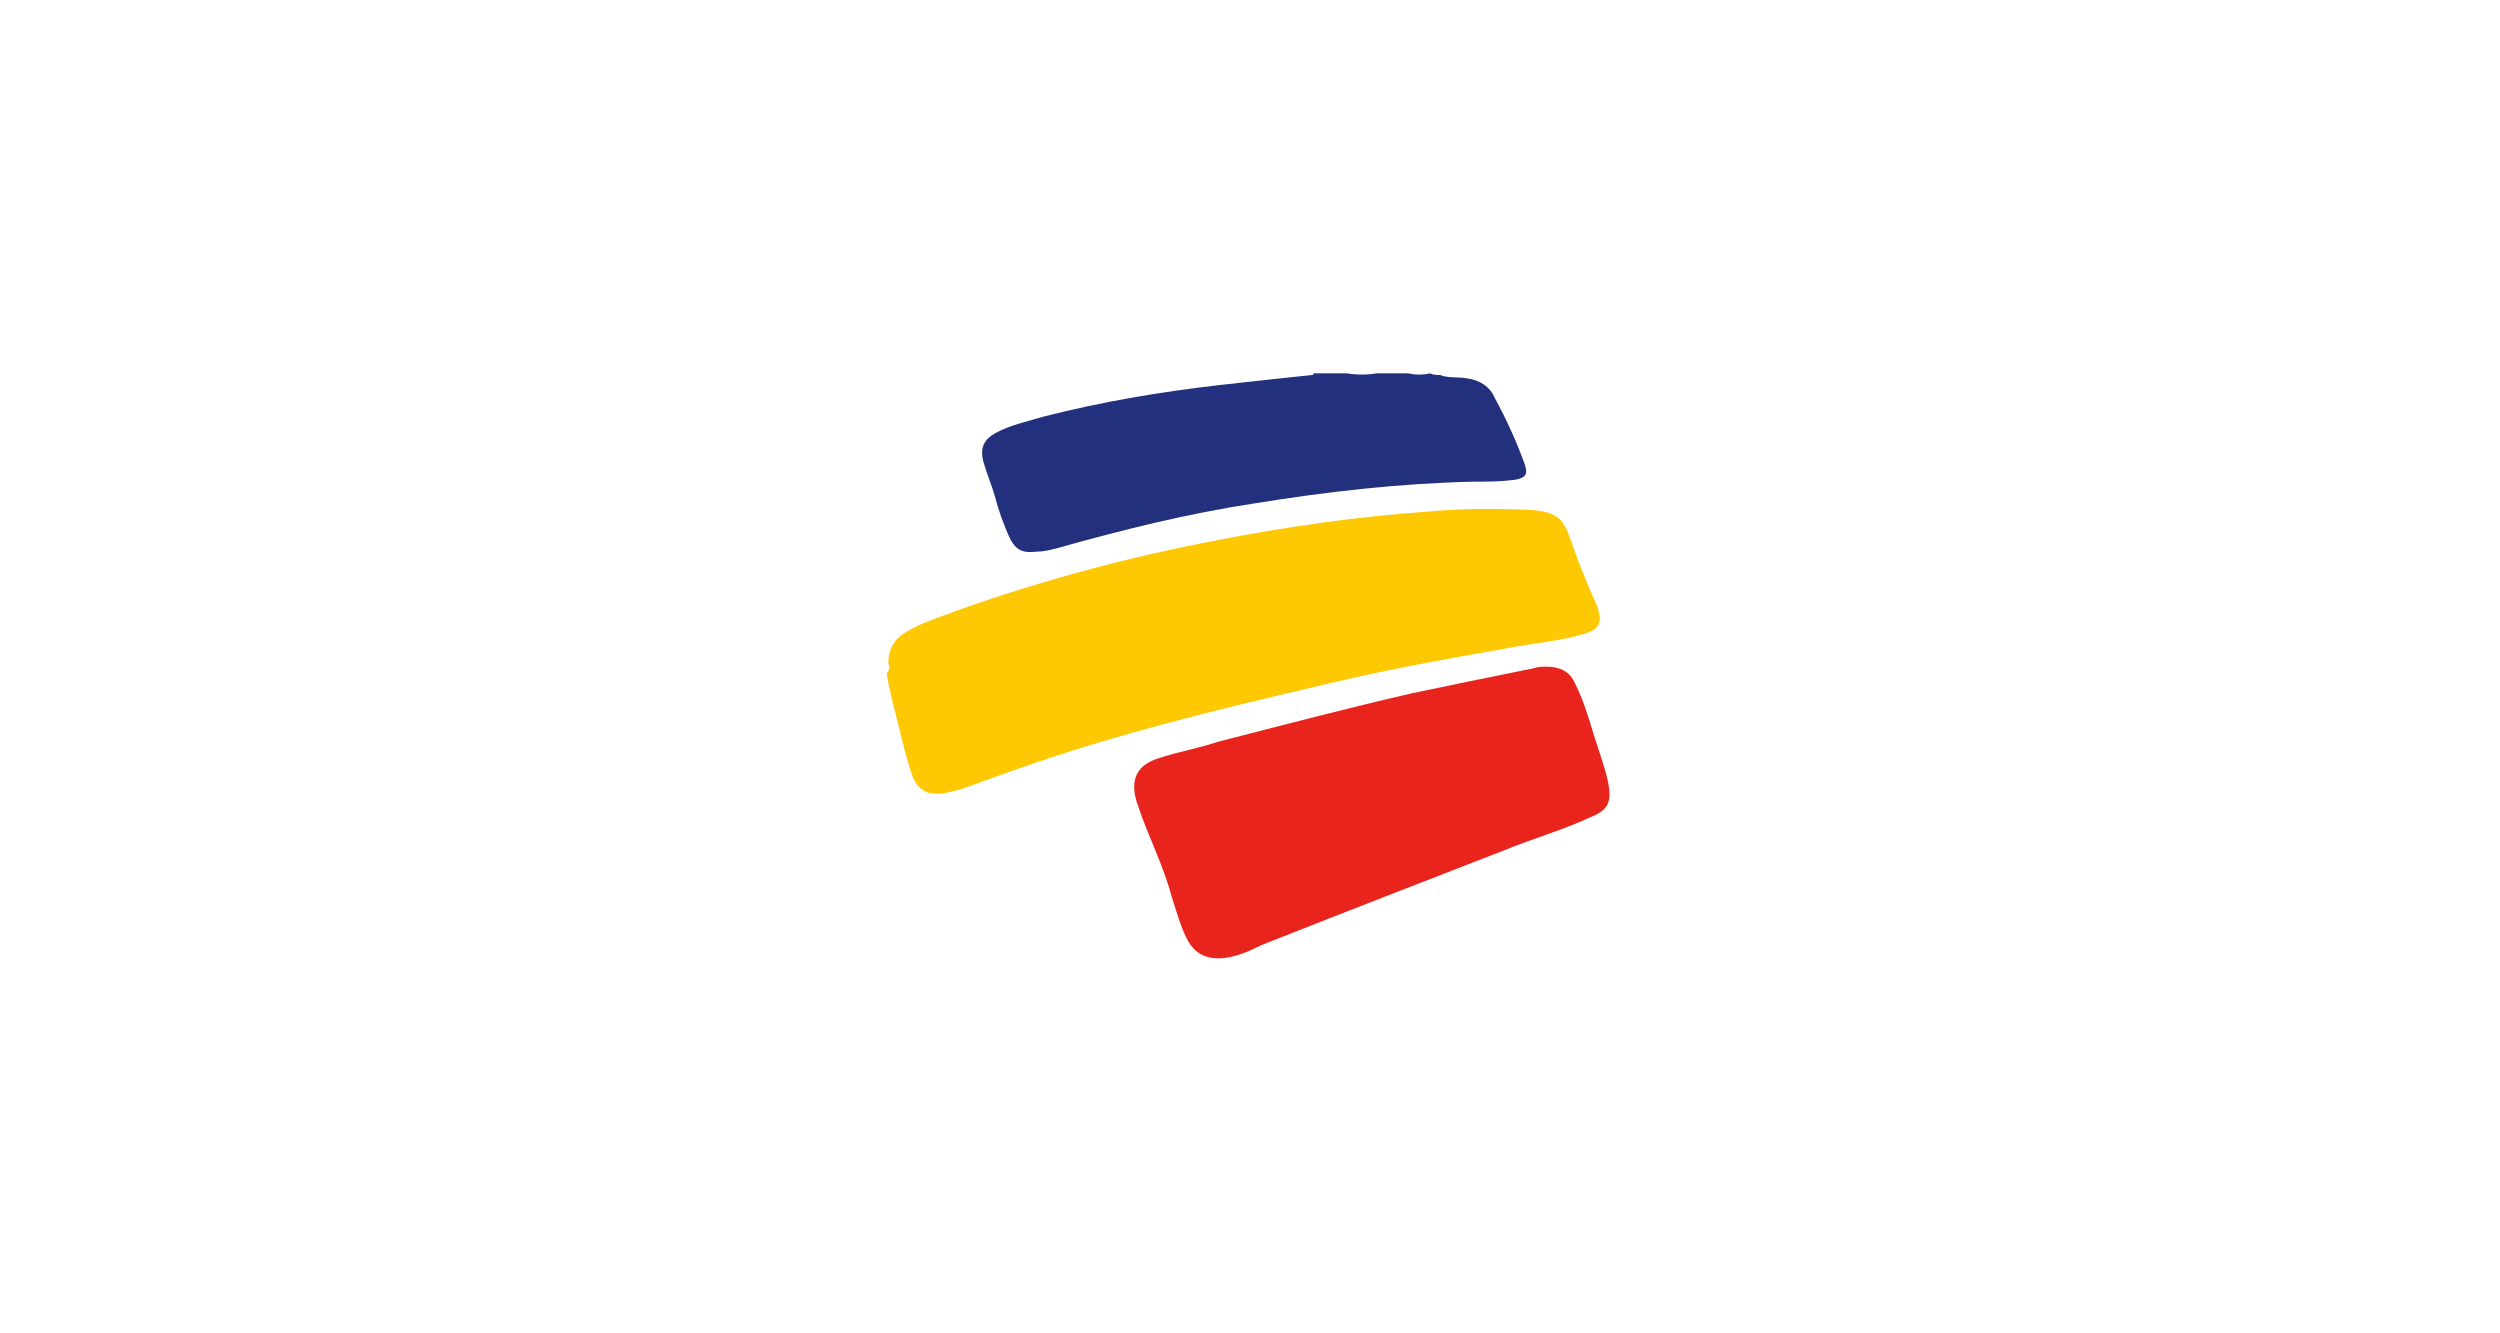
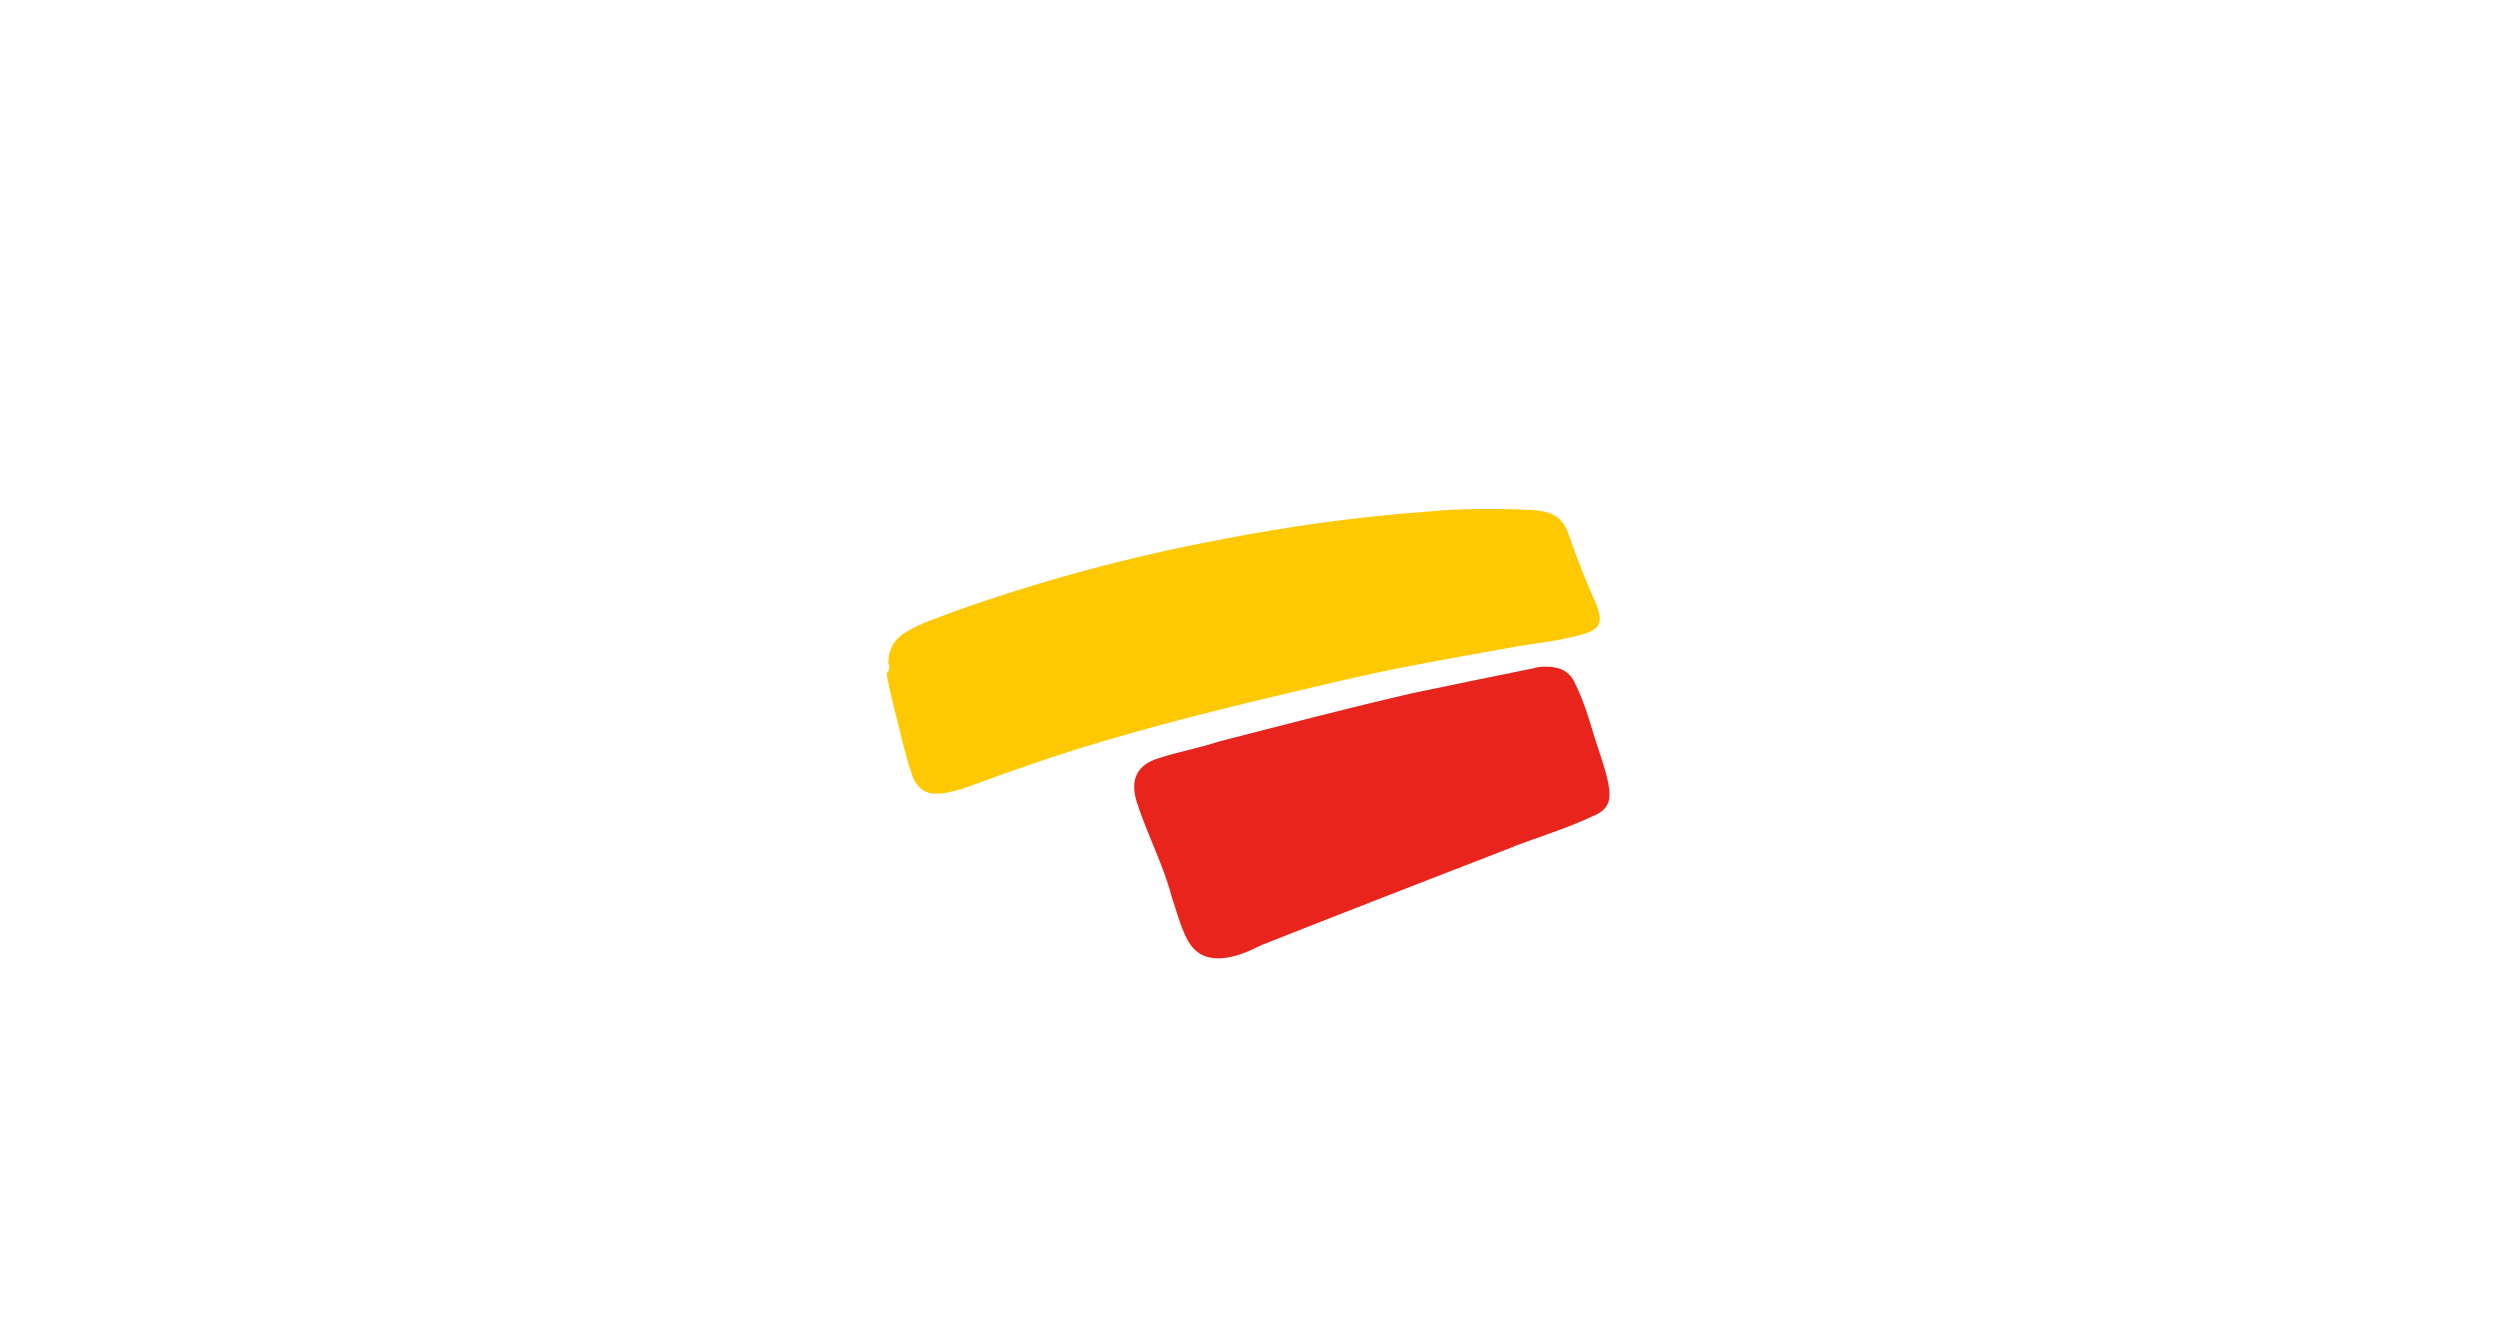
<svg xmlns="http://www.w3.org/2000/svg" version="1.1" id="Capa_1" x="0px" y="0px" viewBox="0 0 150 80" style="enable-background:new 0 0 150 80;" xml:space="preserve">
  <style type="text/css">
	.st0{fill:#23307D;}
	.st1{fill:#FEC803;}
	.st2{fill:#E9241D;}
</style>
  <g>
-     <path class="st0" d="M86.4,22.5c0.5,0.2,1.1,0.1,1.6,0.2c0.8,0.1,1.4,0.5,1.7,1.2c0.7,1.3,1.3,2.6,1.8,4c0.2,0.6,0,0.8-0.7,0.9   c-0.8,0.1-1.6,0.1-2.4,0.1c-4.4,0.1-8.8,0.6-13.1,1.3c-4,0.6-8,1.6-11.9,2.7c-0.4,0.1-0.8,0.2-1.2,0.2c-0.9,0.1-1.3-0.1-1.7-1   c-0.3-0.7-0.6-1.5-0.8-2.3c-0.2-0.7-0.5-1.4-0.7-2.1c-0.2-0.8,0-1.3,0.7-1.7c0.9-0.5,1.9-0.7,2.9-1c3.5-0.9,7.1-1.5,10.6-1.9   c1.8-0.2,3.6-0.4,5.5-0.6c0.1,0,0.1,0,0.1-0.1h2c0.6,0.1,1.2,0.1,1.8,0h1.9c0.4,0.1,0.9,0.1,1.3,0C86,22.5,86.2,22.5,86.4,22.5   L86.4,22.5z" />
    <path class="st1" d="M53.3,39.8c0-0.9,0.4-1.5,1.1-1.9c1-0.6,2.1-0.9,3.1-1.3c5.1-1.8,10.3-3.2,15.6-4.2c4.1-0.8,8.3-1.4,12.5-1.7   c2.1-0.2,4.2-0.2,6.3-0.1c1.3,0.1,1.9,0.4,2.3,1.7c0.5,1.4,1,2.7,1.6,4c0.4,1.1,0.2,1.5-1,1.8c-1.4,0.4-2.9,0.5-4.4,0.8   c-3.4,0.6-6.8,1.2-10.2,2c-4.7,1.1-9.4,2.2-14.1,3.6c-2.7,0.8-5.3,1.7-8,2.7c-0.5,0.2-1,0.3-1.5,0.4c-0.9,0.1-1.4-0.1-1.8-0.9   c-0.3-0.8-0.5-1.6-0.7-2.4c-0.3-1.3-0.7-2.6-0.9-3.9C53.4,40.2,53.4,40,53.3,39.8L53.3,39.8z" />
    <path class="st2" d="M73.1,57.5c-0.9,0-1.5-0.4-1.9-1.2c-0.4-0.8-0.6-1.6-0.9-2.5c-0.5-1.9-1.4-3.6-2-5.4c0-0.1-0.1-0.2-0.1-0.3   c-0.4-1.3,0-2.2,1.3-2.6c1.2-0.4,2.4-0.6,3.6-1c3.9-1,7.7-2,11.6-2.9c2.4-0.5,4.8-1,7.3-1.5c0.3-0.1,0.5-0.1,0.8-0.1   c0.8,0,1.4,0.3,1.7,1c0.5,1,0.8,2,1.1,3c0.3,1,0.7,2,0.9,3c0.2,1.1,0,1.6-1,2c-1.7,0.8-3.5,1.3-5.2,2c-4.9,1.9-9.8,3.8-14.6,5.7   C74.9,57.1,74,57.5,73.1,57.5L73.1,57.5z" />
  </g>
</svg>